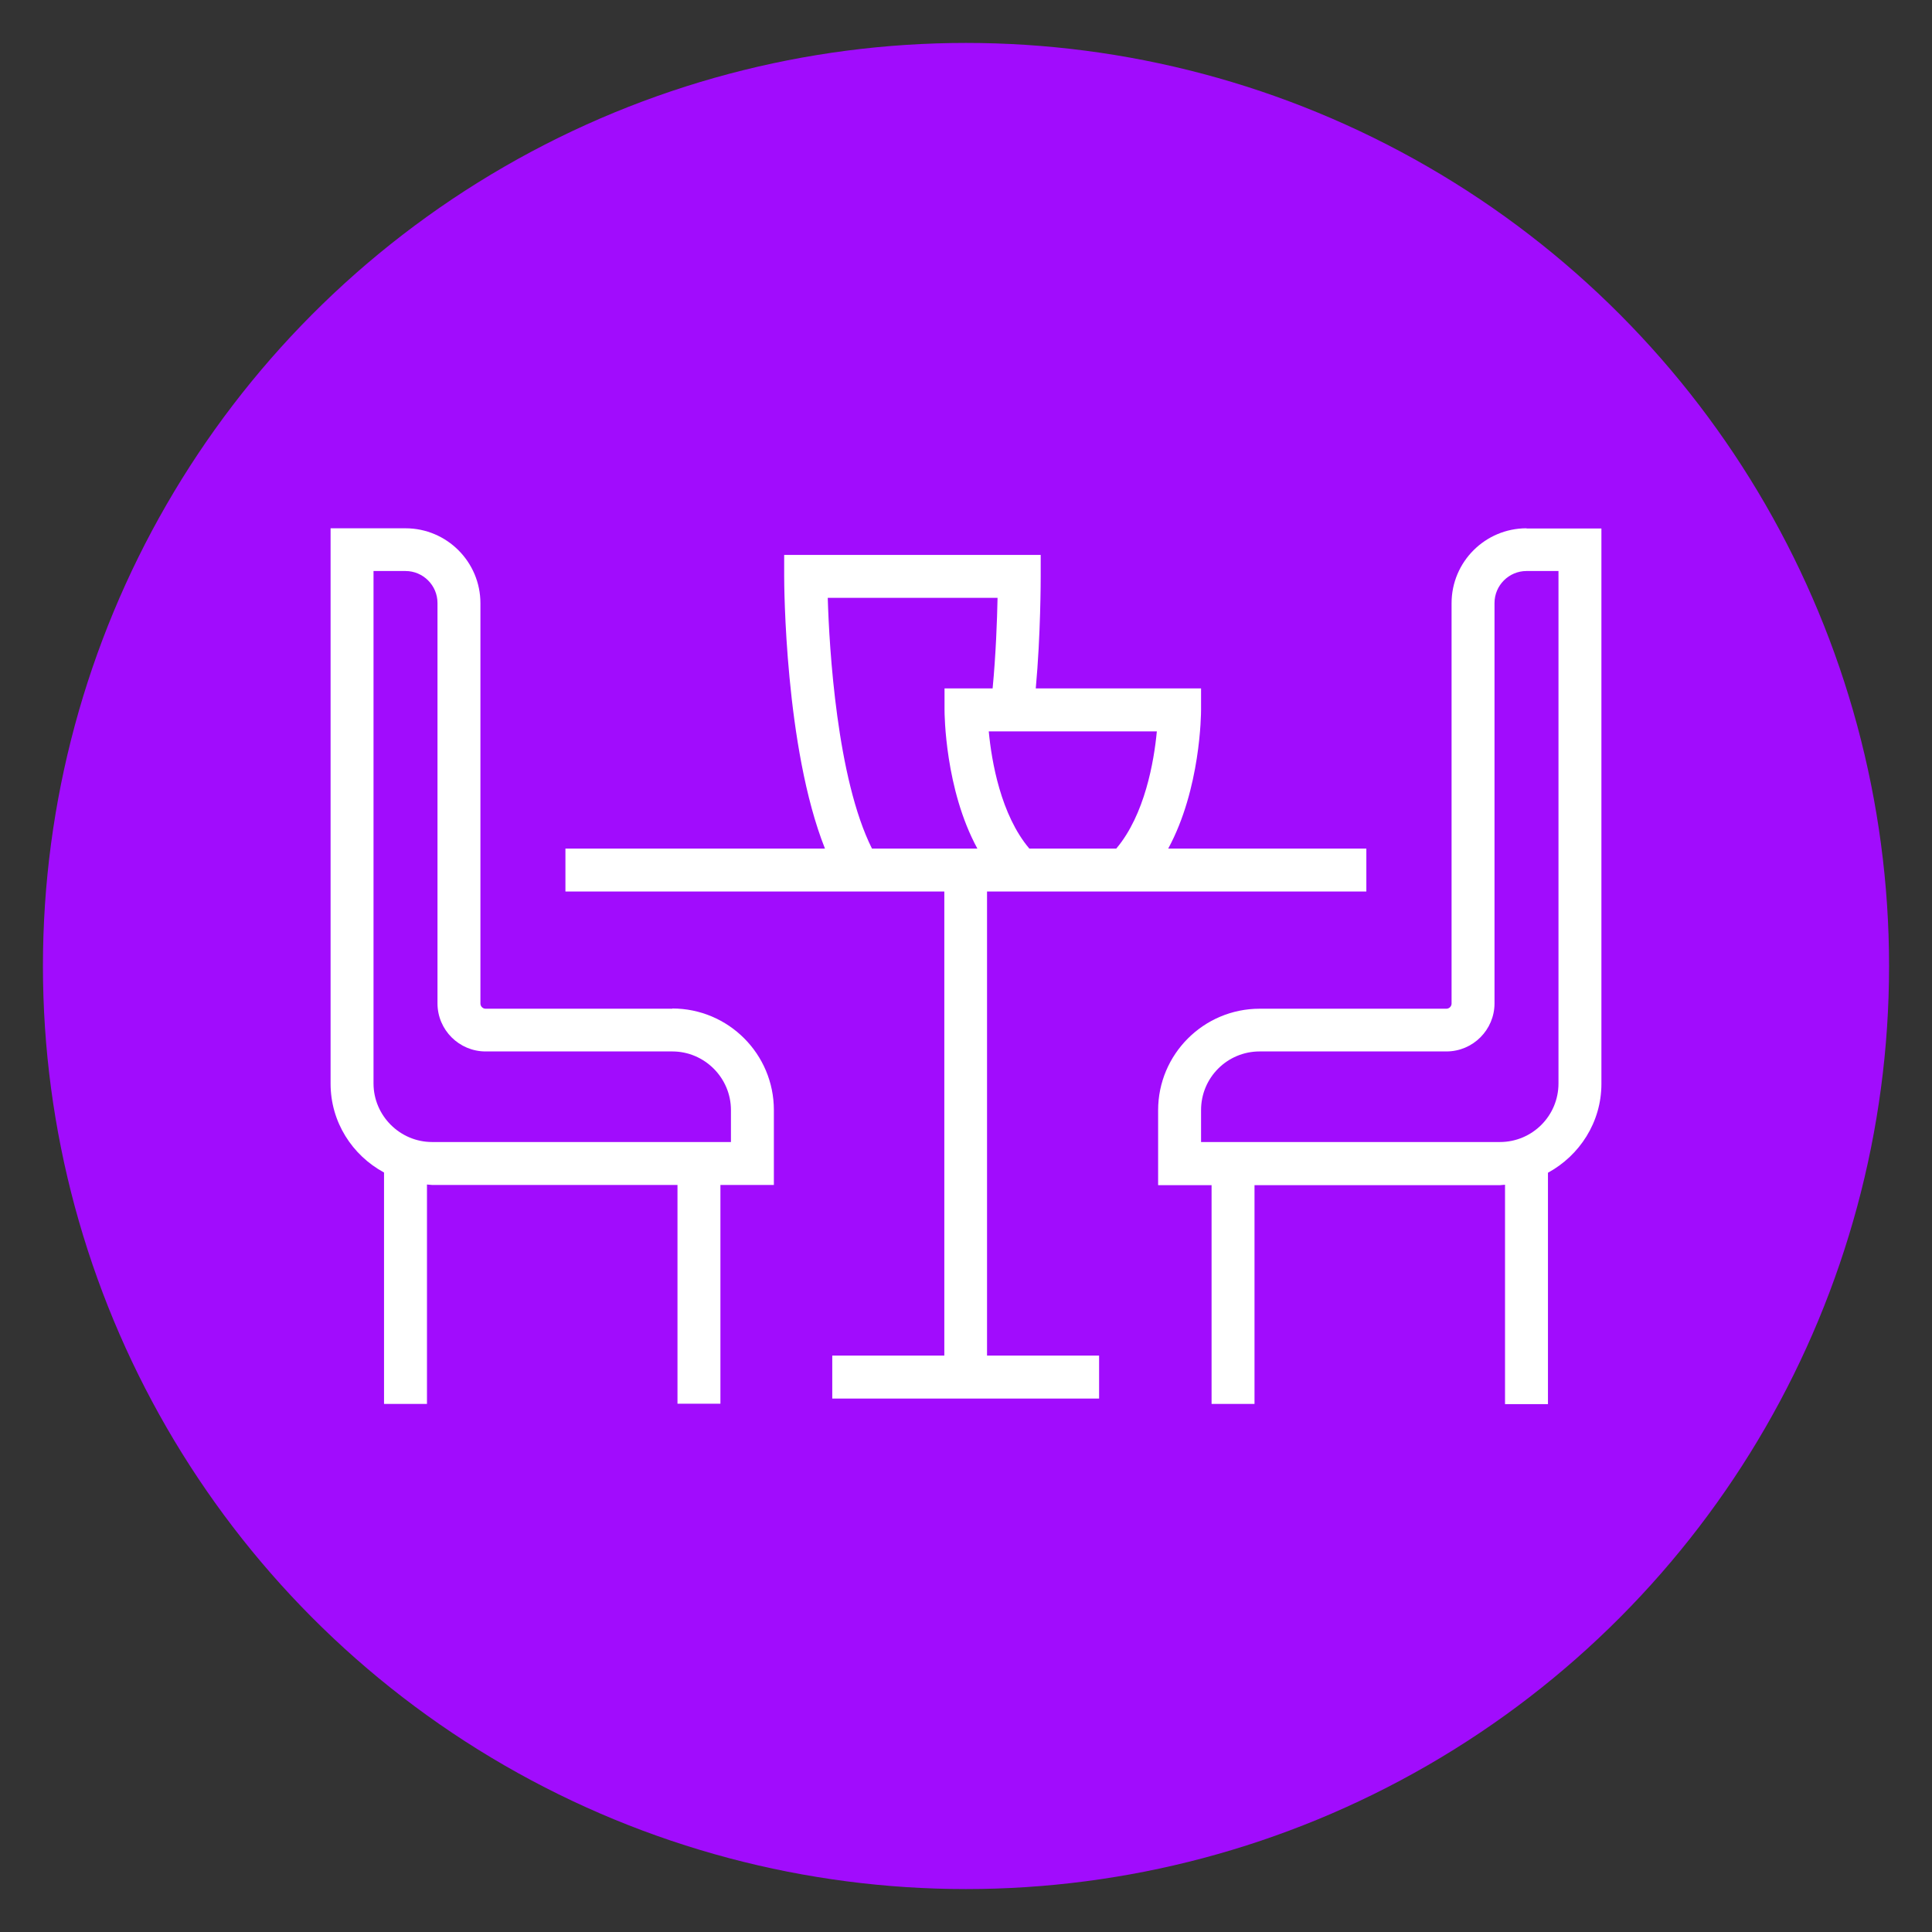
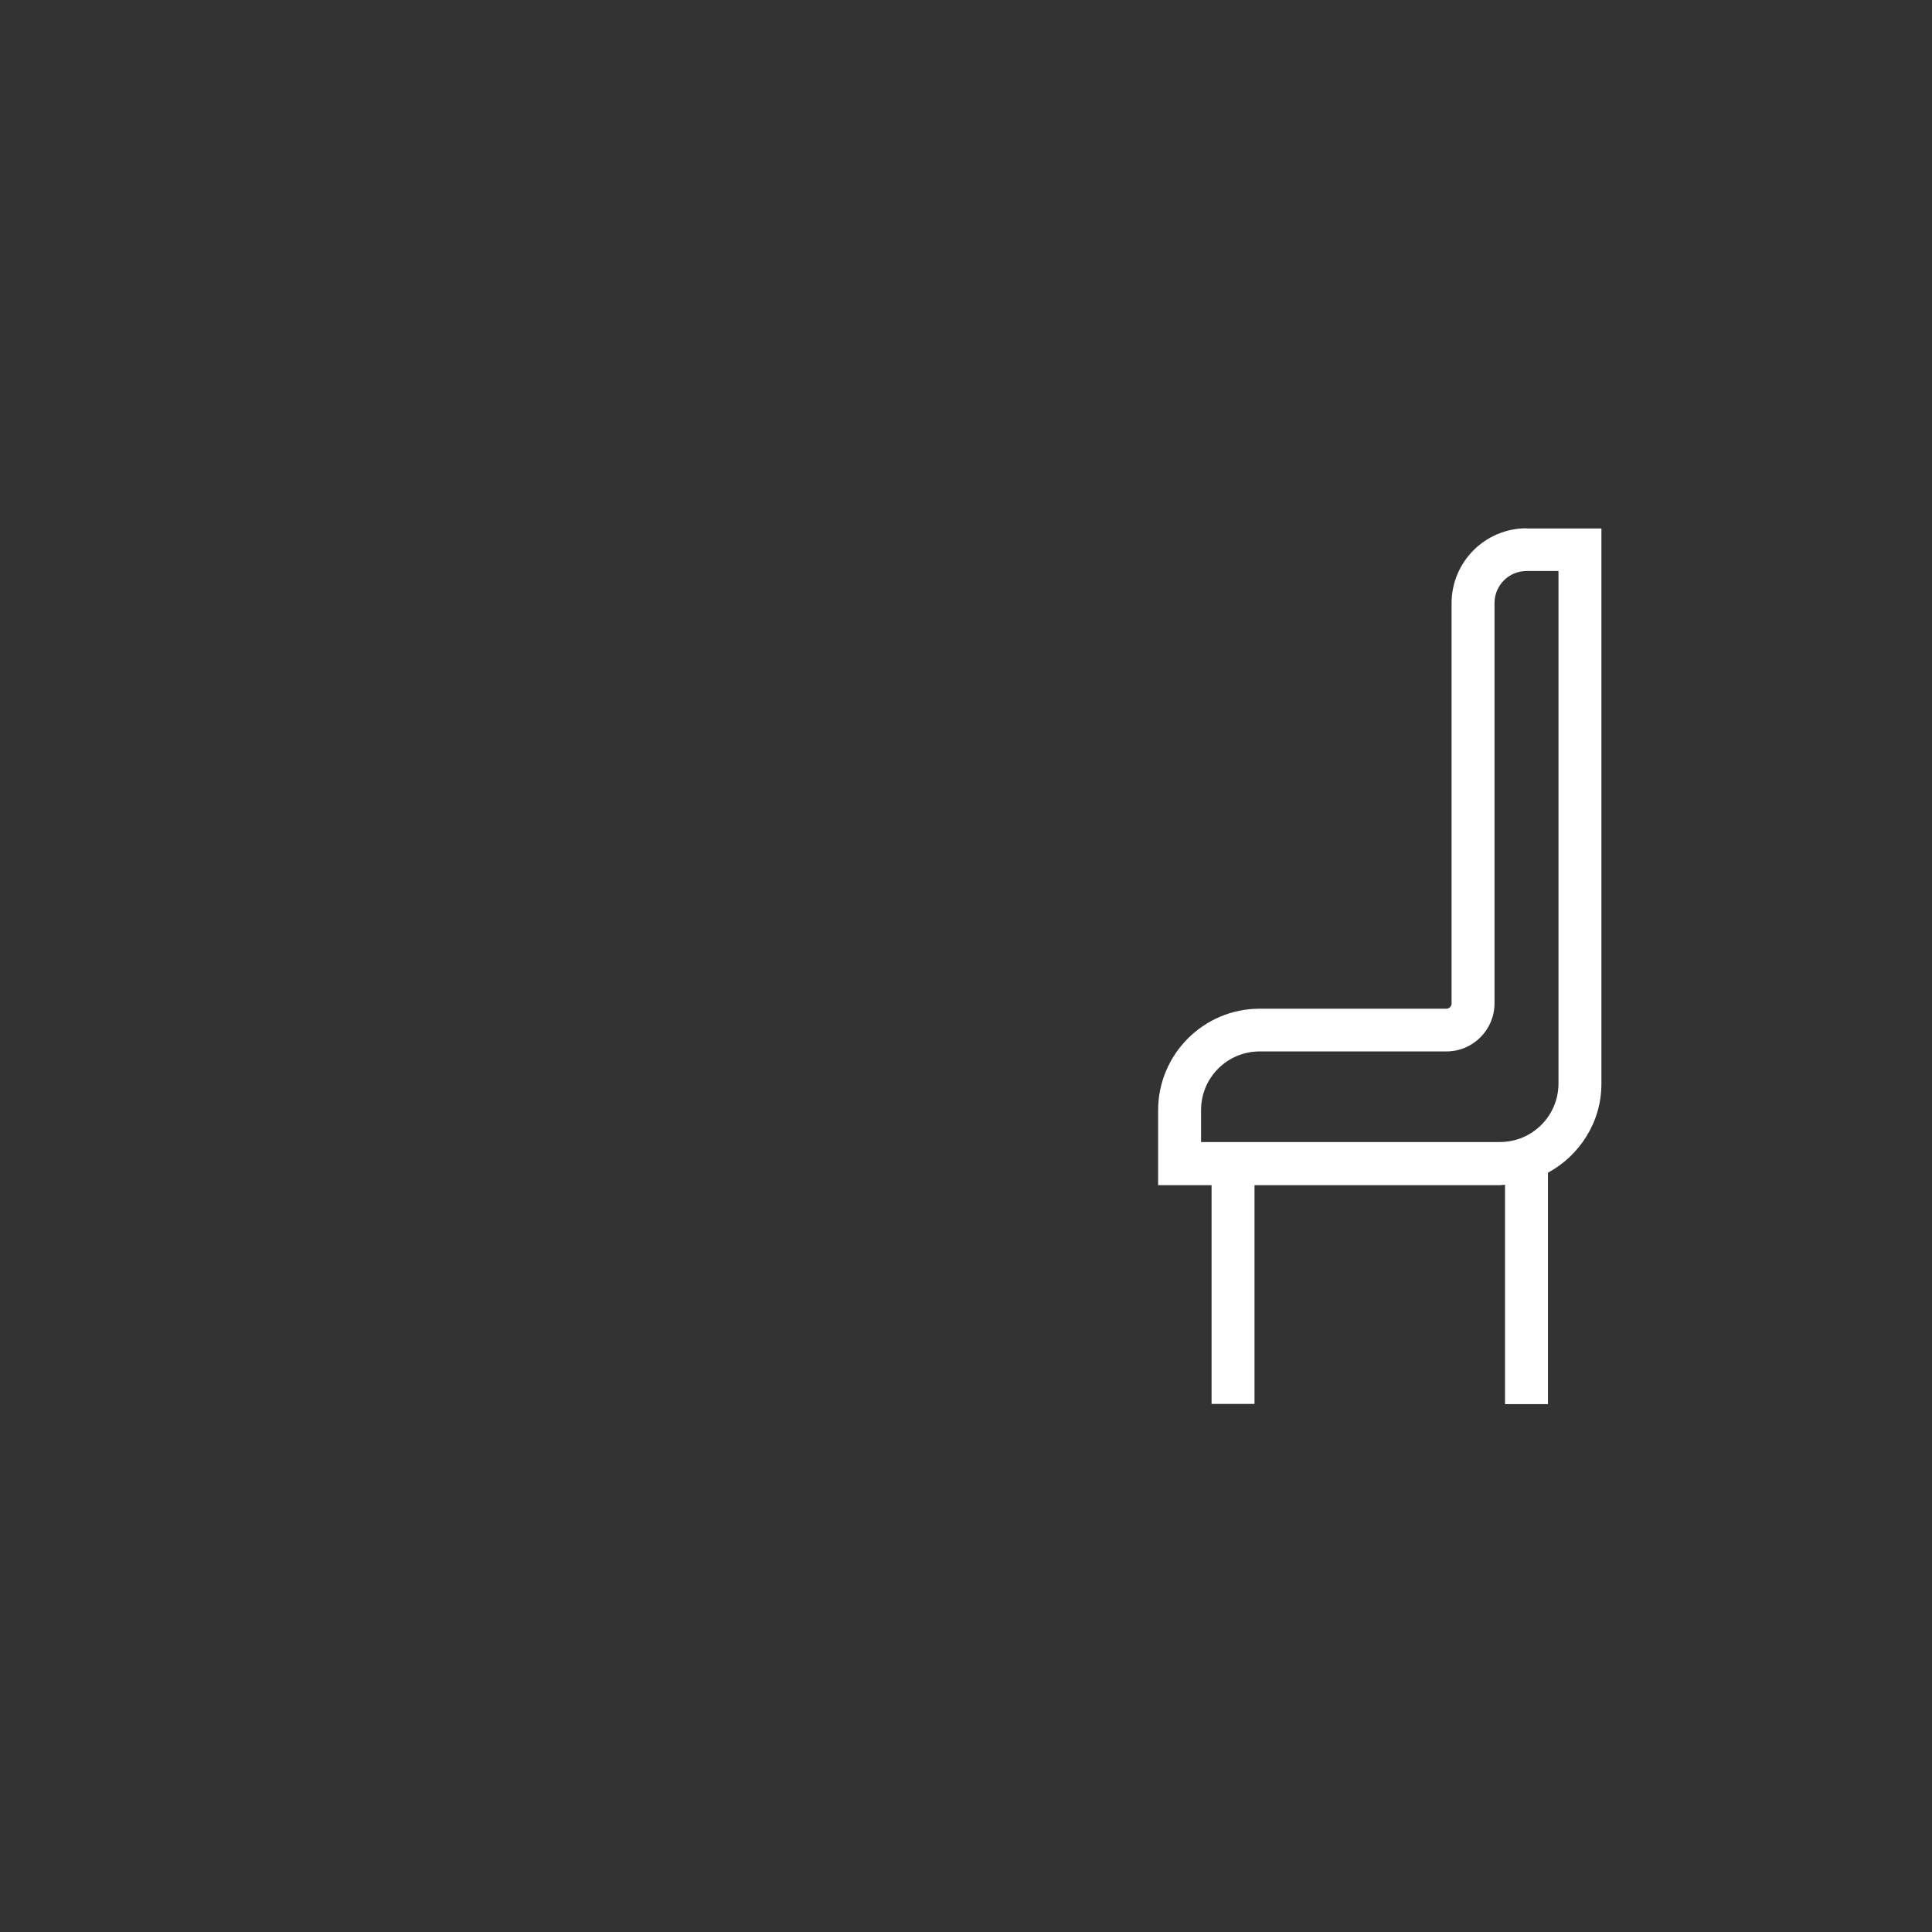
<svg xmlns="http://www.w3.org/2000/svg" viewBox="0 0 90 90">
  <rect x="0" y="0" width="90" height="90" fill="#333333" stroke="none" />
  <defs>
    <style>
      .e {
        fill: #a10cfd;
      }

      .f {
        fill: #fff;
      }
    </style>
  </defs>
  <g data-sanitized-data-name="circle_purple" data-name="circle_purple" id="b">
-     <circle r="43" cy="45" cx="45" class="e" />
-   </g>
+     </g>
  <g data-sanitized-data-name="icons" data-name="icons" id="c">
    <g>
-       <path d="M46,41.53h17.65v-2h-9.23c1.51-2.78,1.53-6.28,1.53-6.46v-1h-7.7c.23-2.49.23-5.09.23-5.22v-1h-11.95v1c0,.36.03,7.98,1.9,12.68h-12.09v2h17.65v21.62h-5.22v2h12.43v-2h-5.22v-21.62ZM52,39.53h-4.05c-1.33-1.57-1.76-4.07-1.89-5.46h7.83c-.13,1.39-.56,3.89-1.89,5.46ZM38.56,27.85h7.91c-.02,1.02-.08,2.67-.23,4.22h-2.24v1c0,.18.02,3.69,1.53,6.46h-4.91c-1.63-3.25-1.99-9.3-2.06-11.68Z" class="f" />
-       <path d="M31.32,46.99h-8.7c-.13,0-.24-.11-.24-.24v-18.65c0-1.92-1.56-3.49-3.49-3.49h-3.49v25.87c0,1.79,1.01,3.34,2.49,4.14v10.78h2v-10.22c.08,0,.16.02.24.02h11.43v10.19h2v-10.19h2.49v-3.49c0-2.61-2.12-4.73-4.73-4.73ZM34.05,53.2h-13.92c-1.5,0-2.73-1.23-2.73-2.73v-23.87h1.49c.82,0,1.49.67,1.49,1.49v18.65c0,1.24,1.01,2.24,2.24,2.24h8.7c1.5,0,2.73,1.23,2.73,2.73v1.49Z" class="f" />
      <path d="M71.11,24.61c-1.92,0-3.49,1.56-3.49,3.49v18.65c0,.13-.11.24-.24.24h-8.7c-2.61,0-4.73,2.12-4.73,4.73v3.49h2.49v10.19h2v-10.19h11.43c.08,0,.16-.02.24-.02v10.22h2v-10.78c1.47-.8,2.49-2.35,2.49-4.14v-25.87h-3.49ZM72.6,50.47c0,1.51-1.22,2.73-2.73,2.73h-13.92v-1.49c0-1.51,1.22-2.73,2.73-2.73h8.7c1.24,0,2.24-1.01,2.24-2.24v-18.65c0-.82.67-1.49,1.49-1.49h1.49v23.87Z" class="f" />
    </g>
  </g>
</svg>